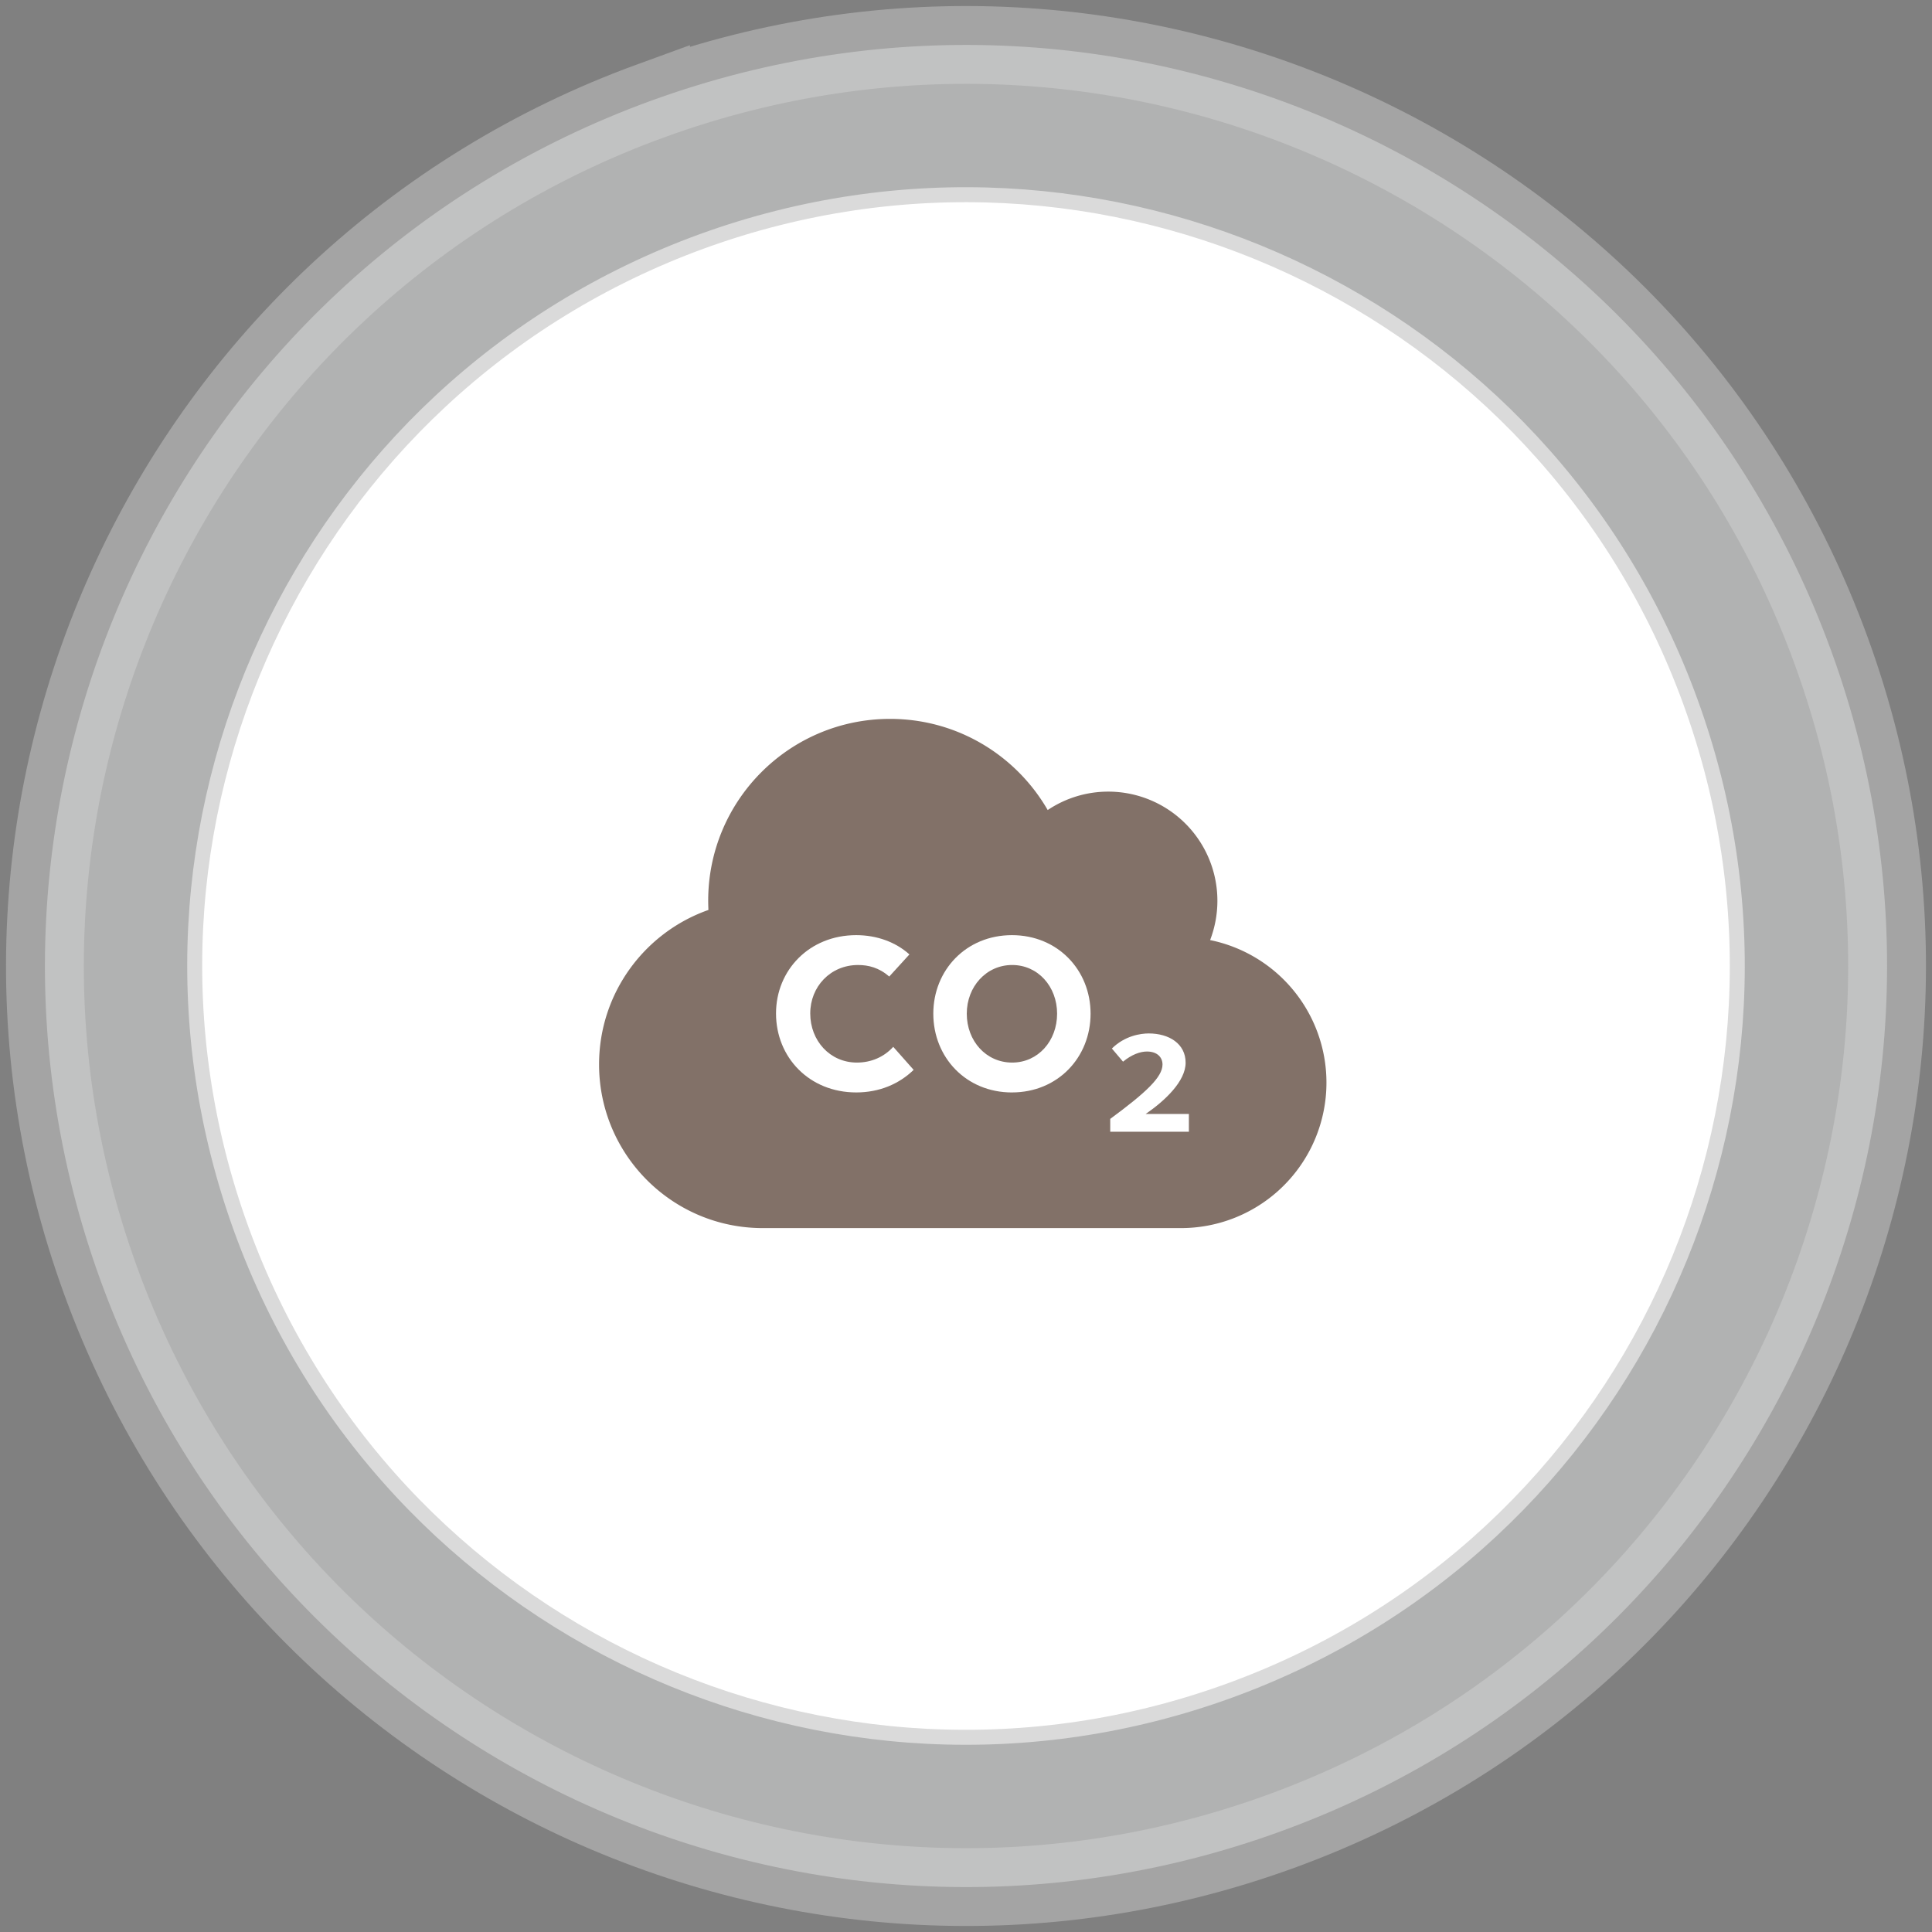
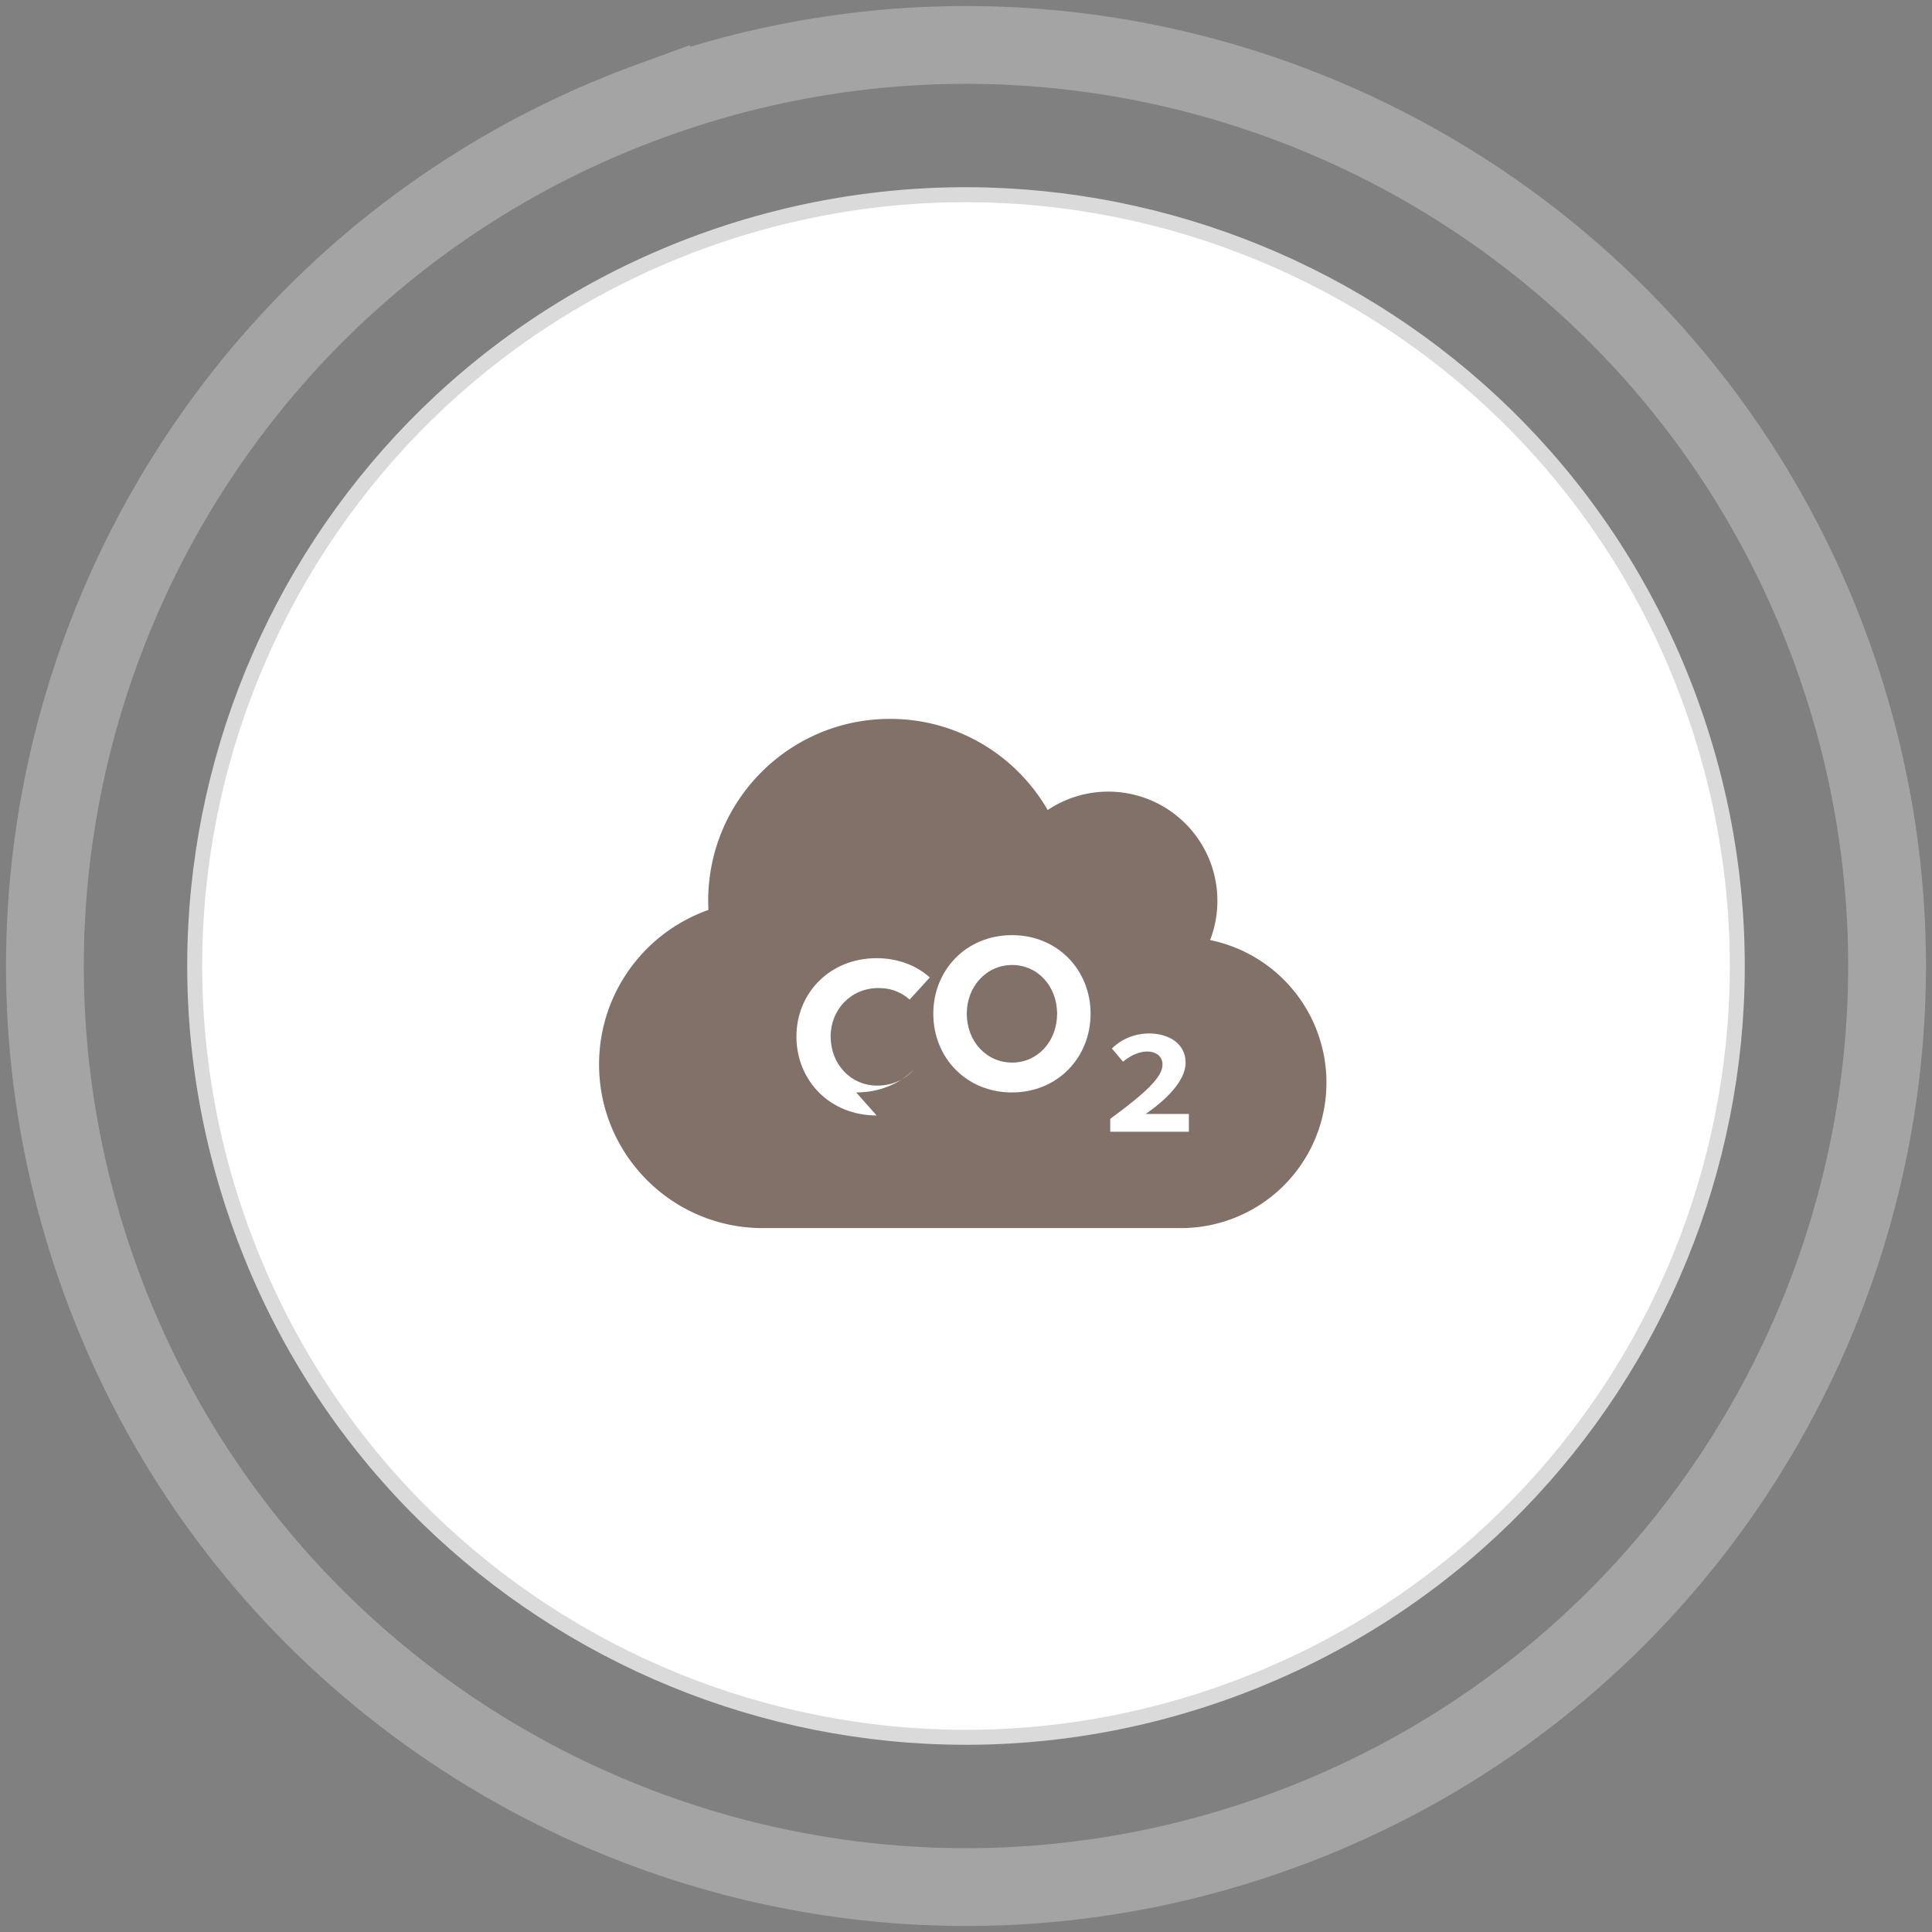
<svg xmlns="http://www.w3.org/2000/svg" width="129" height="129">
  <rect width="100%" height="100%" fill="#808080" stroke="none" />
  <g fill="none" fill-rule="evenodd">
    <g fill-rule="nonzero">
-       <path fill="#FAFCFC" d="M43.471 6.725C11.571 18.343-4.893 53.63 6.725 85.53c11.618 31.9 46.904 48.364 78.804 36.746 31.9-11.618 48.364-46.904 36.746-78.804-11.618-31.9-46.87-48.364-78.804-36.746Z" opacity=".4" />
      <path fill="#FFF" stroke="#DADADA" d="M46.886 16.107c-26.73 9.734-40.494 39.268-30.762 66.001 9.732 26.734 39.26 40.501 65.99 30.768 26.73-9.734 40.494-39.268 30.762-66.001-9.698-26.7-39.26-40.468-65.99-30.768Z" />
    </g>
    <path stroke="#DADADA" stroke-width="5.195" d="M43.471 6.725C11.571 18.343-4.893 53.63 6.725 85.53c11.618 31.9 46.904 48.364 78.804 36.746 31.9-11.618 48.364-46.904 36.746-78.804-11.618-31.9-46.87-48.364-78.804-36.746Z" opacity=".4" />
    <g fill-rule="nonzero">
      <path fill="#634E42" d="M40 71.071C40 77.105 44.895 82 50.929 82h27.928A9.714 9.714 0 0 0 80.8 62.769c.311-.812.486-1.7.486-2.626A7.288 7.288 0 0 0 74 52.857a7.249 7.249 0 0 0-4.045 1.23C67.853 50.444 63.929 48 59.429 48c-6.71 0-12.143 5.434-12.143 12.143 0 .205.007.41.015.615C43.05 62.253 40 66.305 40 71.07Z" opacity=".8" />
      <g fill="#FFF">
-         <path d="M57.169 72.942c1.55 0 2.864-.565 3.835-1.507l-1.362-1.538c-.626.69-1.487 1.051-2.426 1.051-1.8 0-3.116-1.46-3.116-3.28 0-1.79 1.347-3.234 3.194-3.234.689 0 1.393.173 2.082.769l1.346-1.476c-.908-.816-2.16-1.287-3.553-1.287-3.131 0-5.354 2.34-5.354 5.228 0 2.935 2.223 5.274 5.354 5.274ZM67.568 72.942c3.061 0 5.25-2.339 5.25-5.259 0-2.904-2.189-5.243-5.25-5.243-3.062 0-5.251 2.34-5.251 5.243 0 2.92 2.189 5.26 5.25 5.26Zm.015-1.994c-1.745 0-3.031-1.444-3.031-3.265 0-1.805 1.301-3.25 3.03-3.25 1.73 0 3.001 1.445 3.001 3.25 0 1.821-1.27 3.265-3 3.265ZM74.131 75.568h5.251V74.38h-2.888c1.313-.898 2.67-2.195 2.67-3.422 0-1.277-1.116-1.955-2.462-1.955-.536 0-1.597.15-2.461 1.007l.744.878c.58-.479 1.148-.678 1.597-.678.7 0 1.039.399 1.039.868 0 .838-1.094 1.865-3.49 3.63v.859Z" />
+         <path d="M57.169 72.942c1.55 0 2.864-.565 3.835-1.507c-.626.69-1.487 1.051-2.426 1.051-1.8 0-3.116-1.46-3.116-3.28 0-1.79 1.347-3.234 3.194-3.234.689 0 1.393.173 2.082.769l1.346-1.476c-.908-.816-2.16-1.287-3.553-1.287-3.131 0-5.354 2.34-5.354 5.228 0 2.935 2.223 5.274 5.354 5.274ZM67.568 72.942c3.061 0 5.25-2.339 5.25-5.259 0-2.904-2.189-5.243-5.25-5.243-3.062 0-5.251 2.34-5.251 5.243 0 2.92 2.189 5.26 5.25 5.26Zm.015-1.994c-1.745 0-3.031-1.444-3.031-3.265 0-1.805 1.301-3.25 3.03-3.25 1.73 0 3.001 1.445 3.001 3.25 0 1.821-1.27 3.265-3 3.265ZM74.131 75.568h5.251V74.38h-2.888c1.313-.898 2.67-2.195 2.67-3.422 0-1.277-1.116-1.955-2.462-1.955-.536 0-1.597.15-2.461 1.007l.744.878c.58-.479 1.148-.678 1.597-.678.7 0 1.039.399 1.039.868 0 .838-1.094 1.865-3.49 3.63v.859Z" />
      </g>
    </g>
  </g>
</svg>